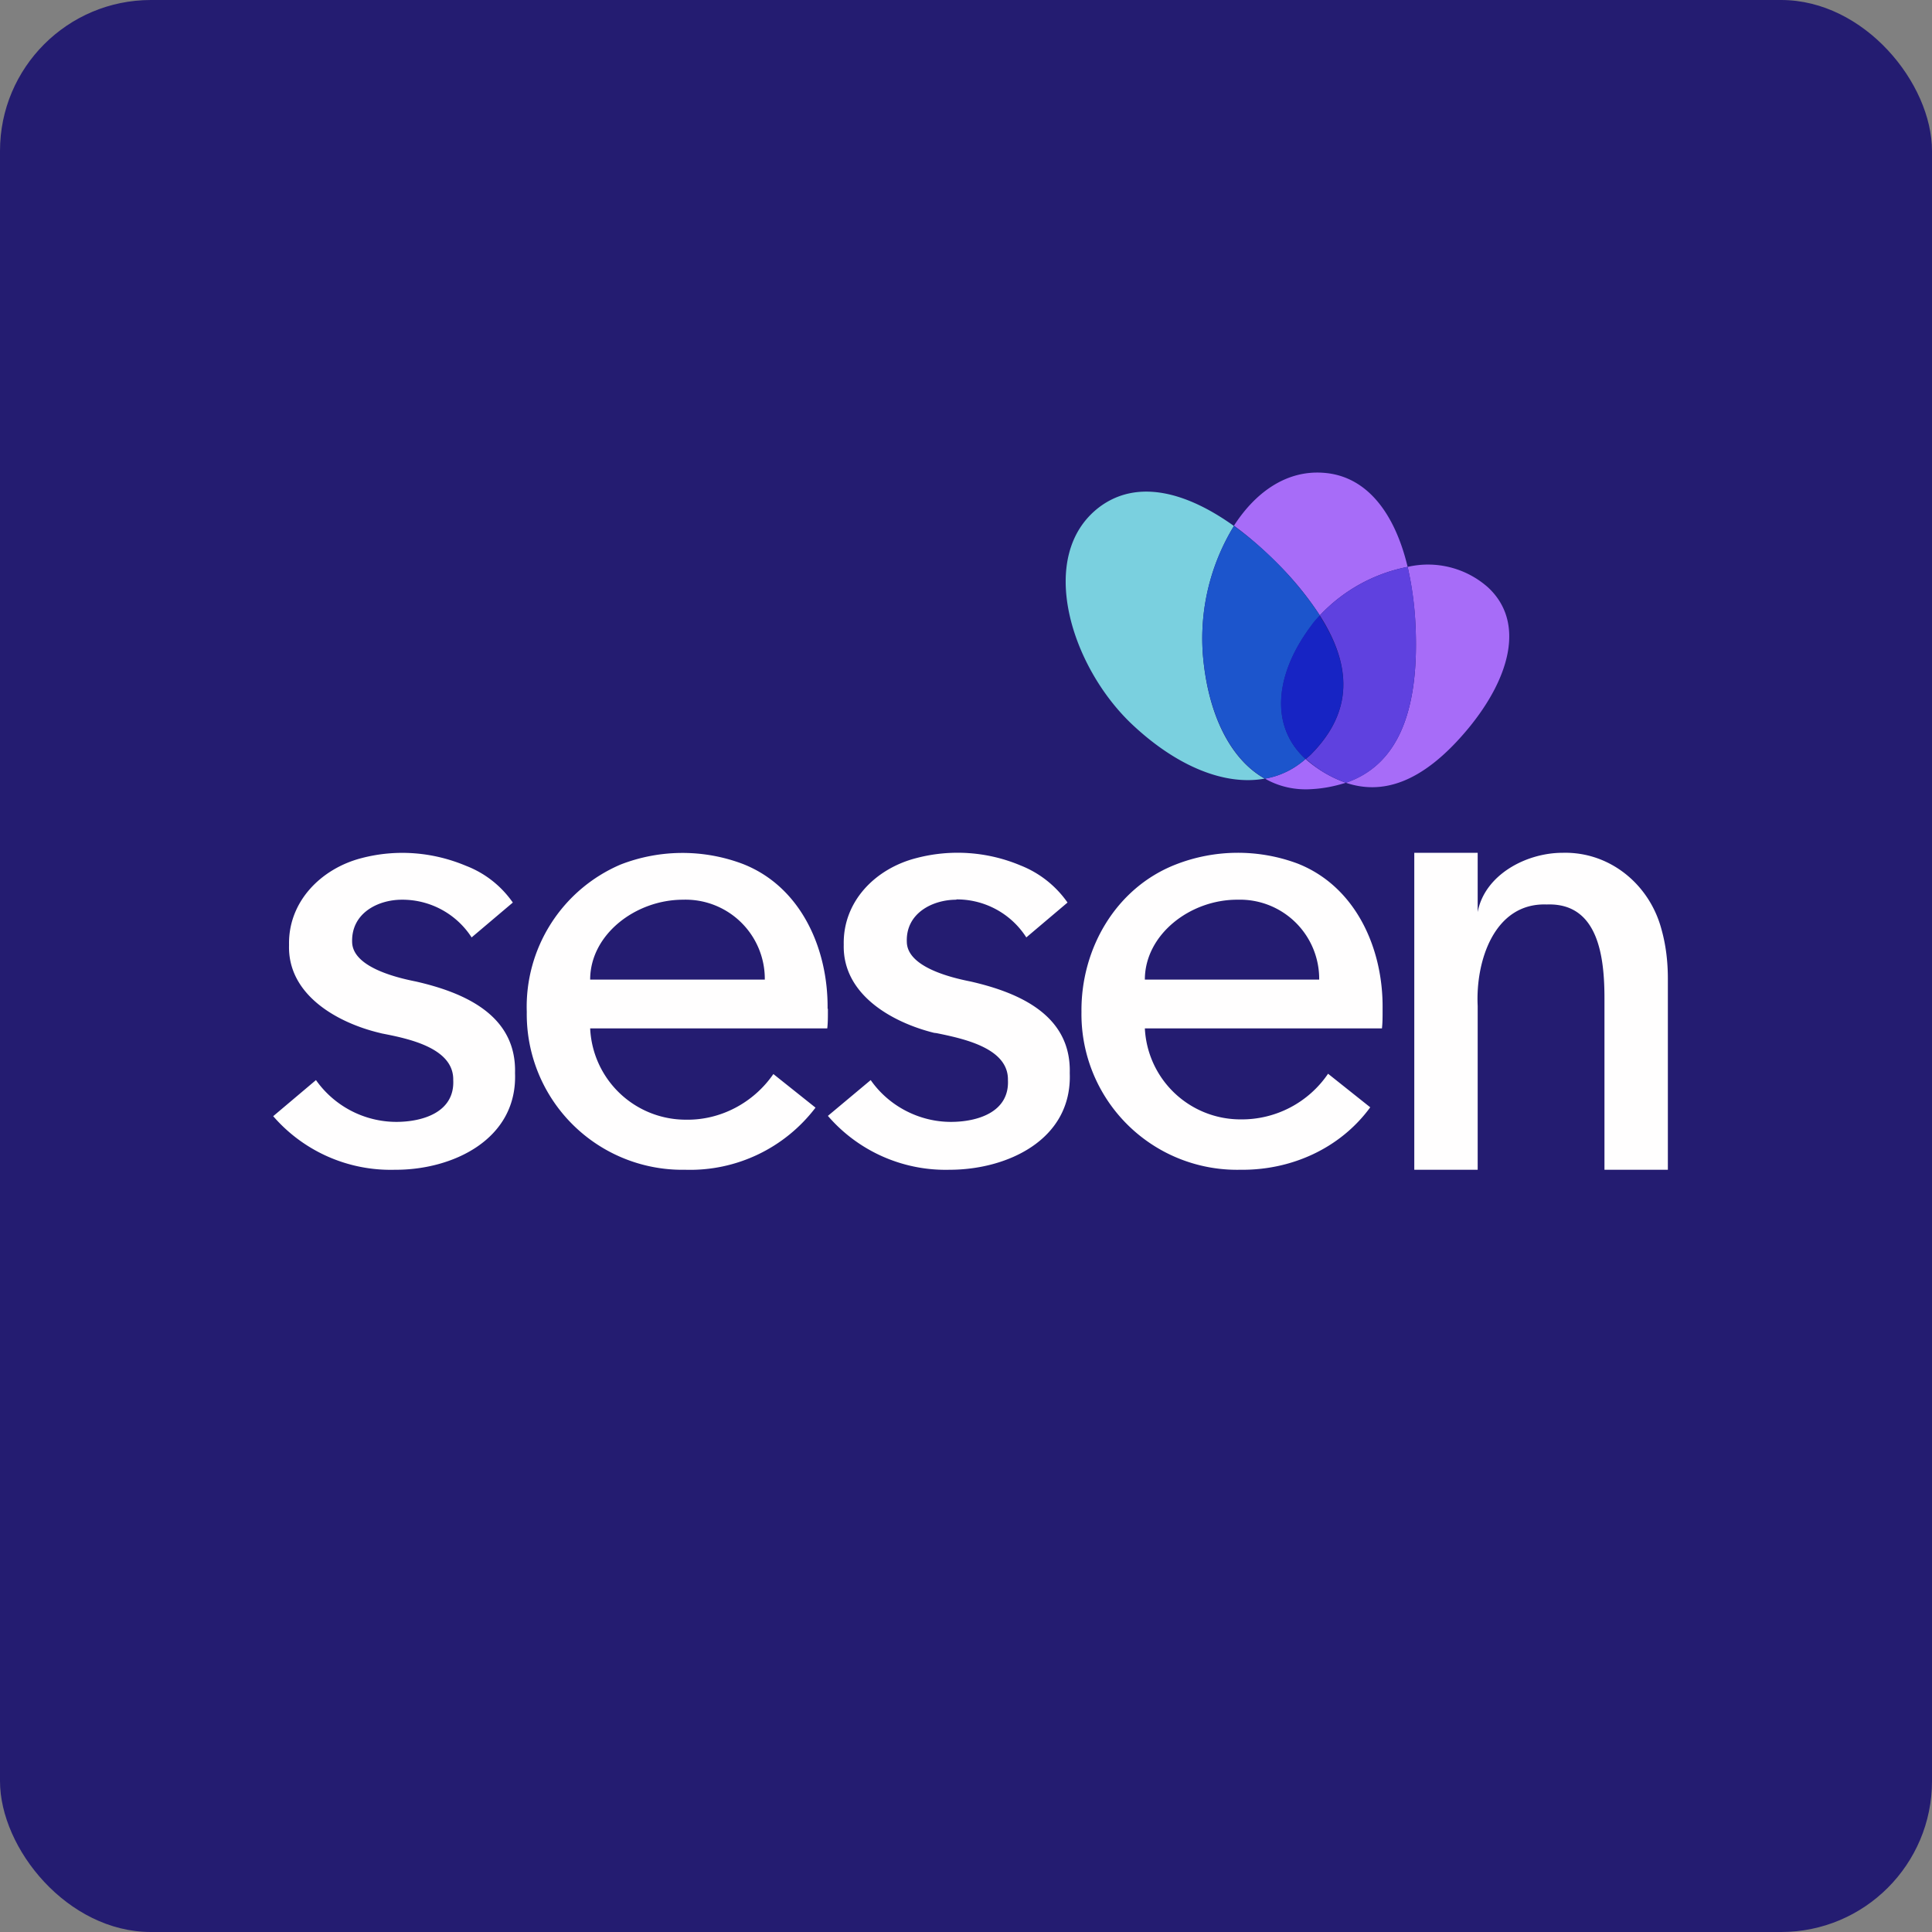
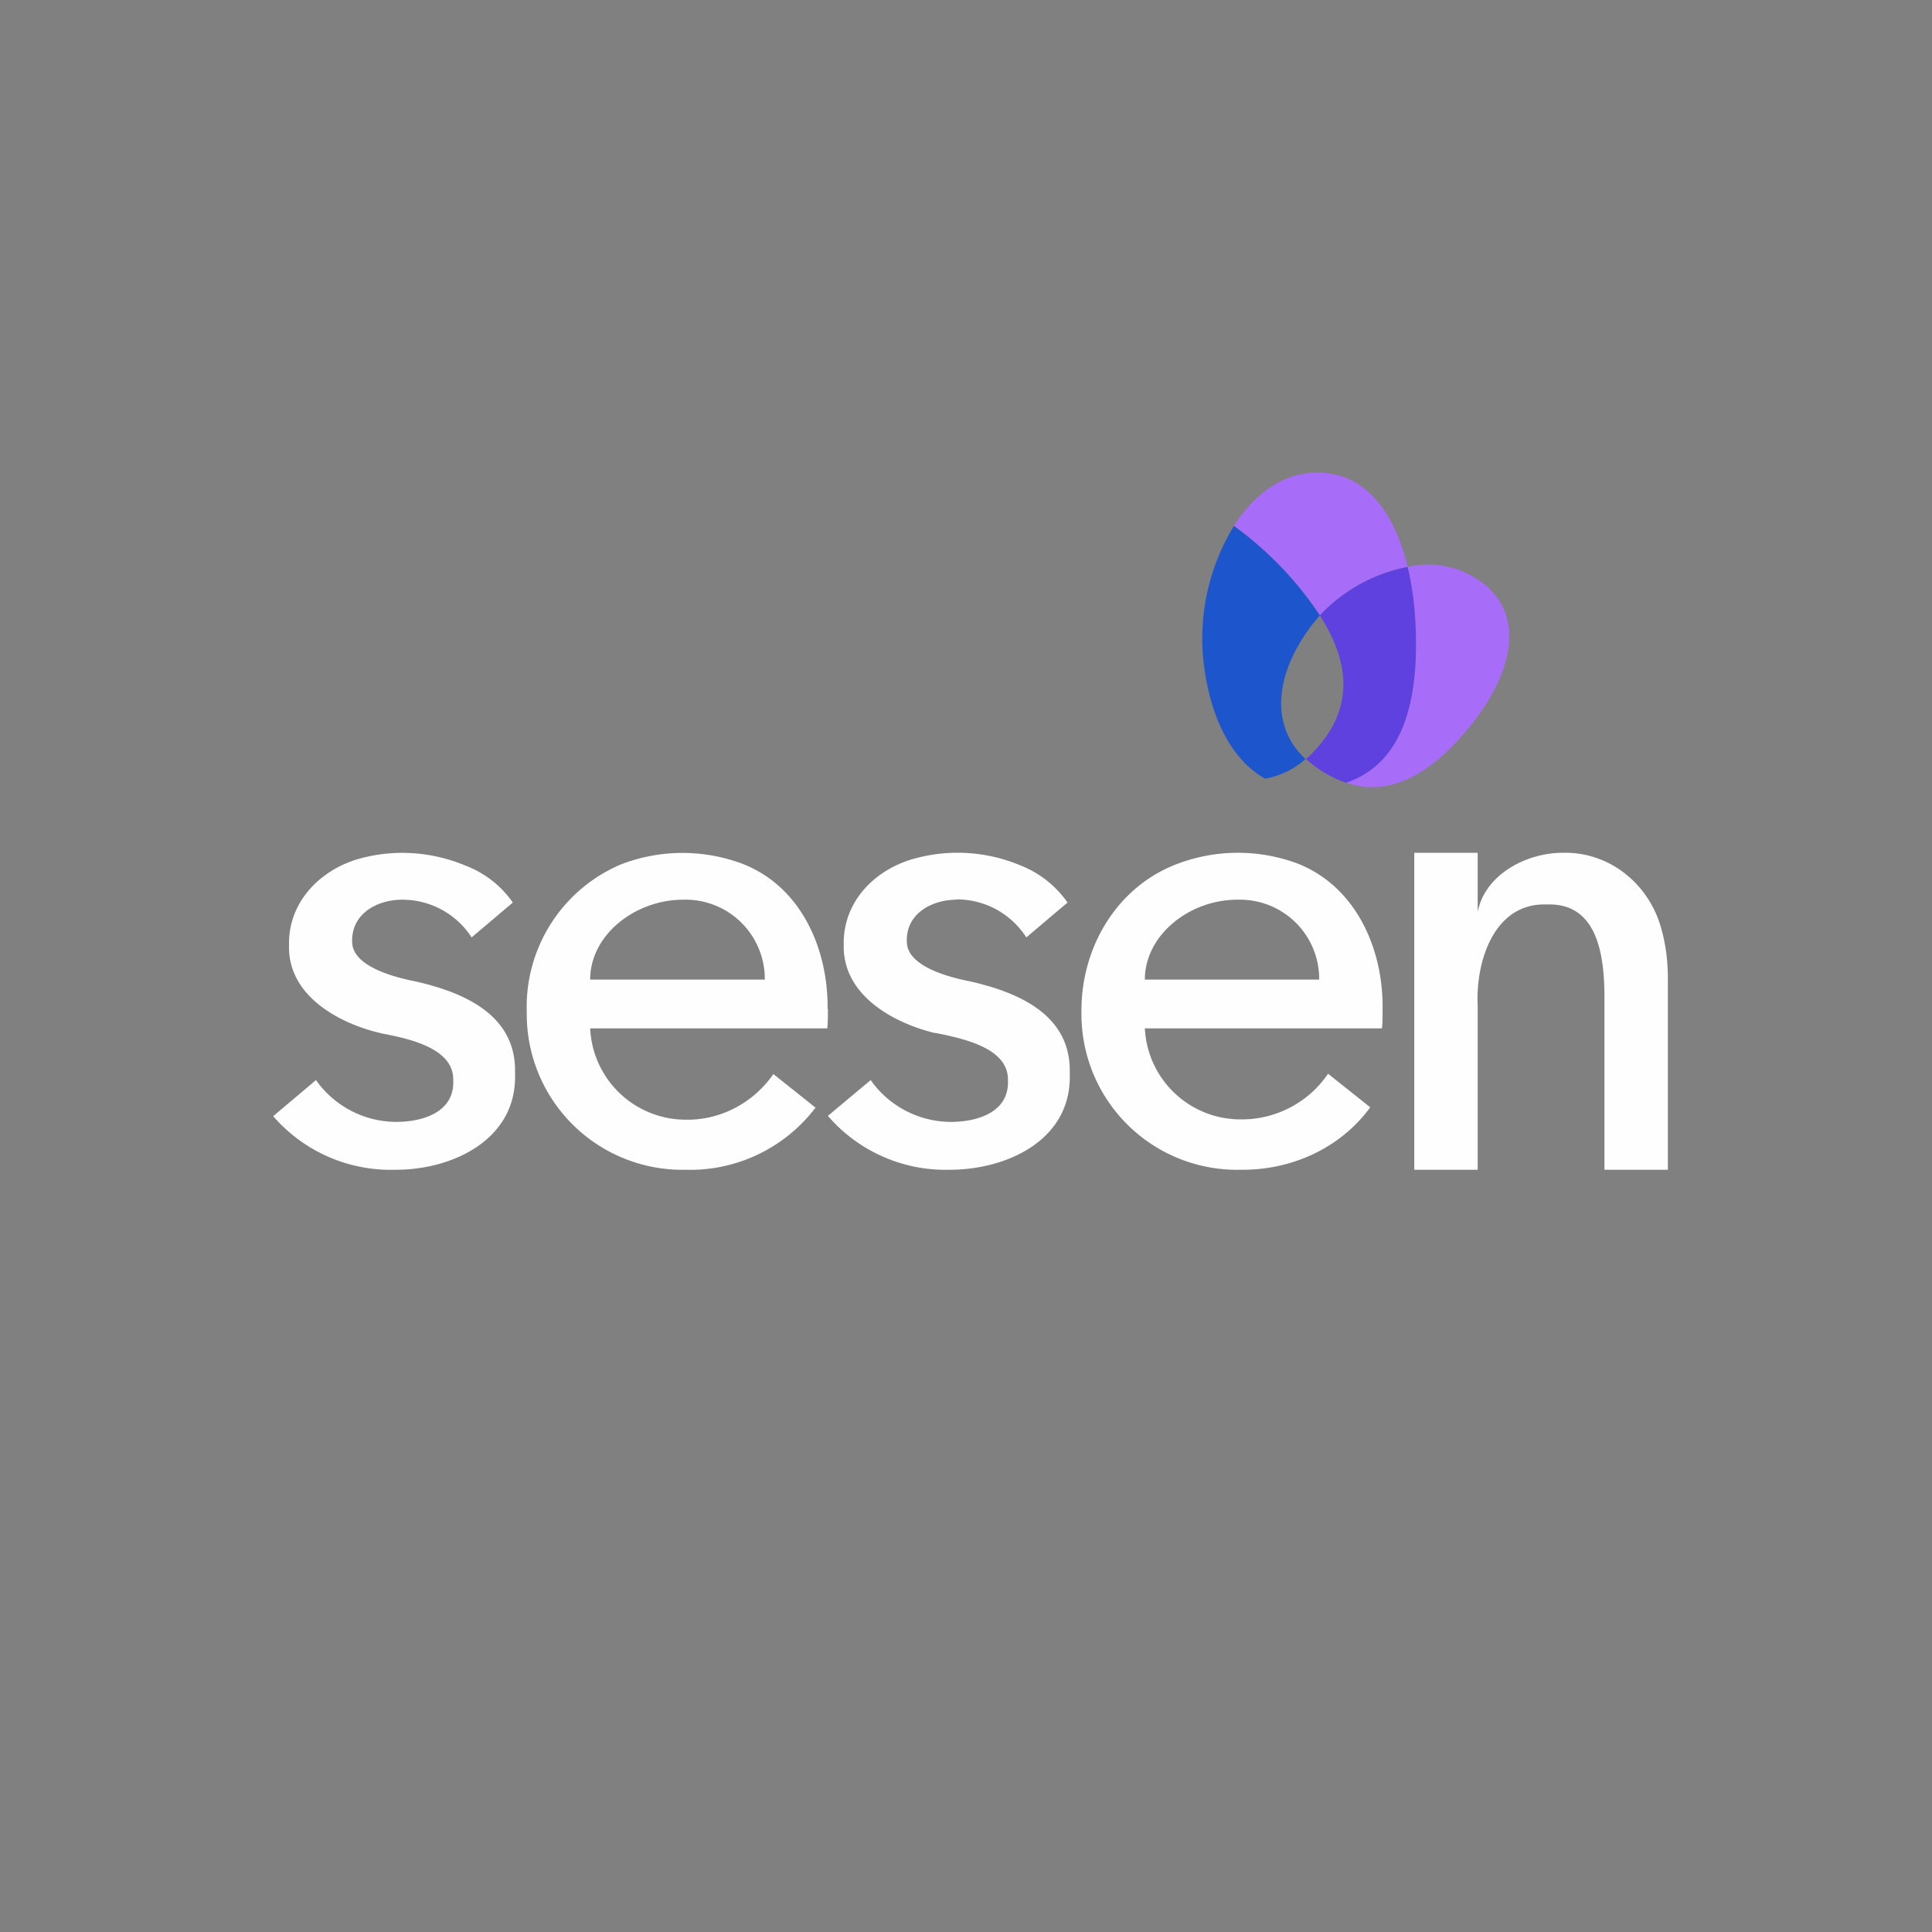
<svg xmlns="http://www.w3.org/2000/svg" width="64" height="64" viewBox="0 0 64 64">
  <rect x="0" y="0" width="64" height="64" fill="#808080" stroke="none" />
-   <rect x="0" y="0" width="64" height="64" rx="5" ry="5" fill="#241C71" />
  <path fill="#221d70" d="" />
-   <path d="M 39.846,21.677 A 7.14,7.14 0 0,1 40.876,17.424 C 39.279,16.28 37.663,15.87 36.423,16.794 C 34.313,18.39 35.468,22.097 37.526,24.018 C 38.986,25.384 40.571,26.035 41.894,25.793 C 40.749,25.152 40.004,23.64 39.846,21.677 Z" fill="#7ad0df" />
  <path d="M 49.297,19.462 A 2.993,2.993 0 0,0 46.63,18.779 C 46.776,19.43 46.861,20.081 46.892,20.742 C 47.039,24.081 45.989,25.447 44.582,25.93 C 45.737,26.318 47.081,26.014 48.645,24.123 C 50.011,22.465 50.535,20.616 49.297,19.462 Z M 42.293,18.642 C 42.828,19.168 43.312,19.756 43.721,20.386 A 5.407,5.407 0 0,1 46.63,18.779 C 46.209,17.015 45.285,15.755 43.826,15.661 C 42.597,15.576 41.579,16.322 40.876,17.414 C 41.38,17.782 41.852,18.201 42.293,18.642 Z" fill="#a76cf8" />
-   <path d="M 43.248,25.142 C 42.87,25.478 42.408,25.709 41.904,25.793 C 42.377,26.066 42.923,26.181 43.469,26.14 C 43.847,26.119 44.215,26.045 44.582,25.93 A 4.085,4.085 0 0,1 43.248,25.142 Z" fill="#a56afa" />
-   <path d="M 43.438,20.732 L 43.721,20.386 A 11.498,11.498 0 0,0 40.876,17.424 A 7.14,7.14 0 0,0 39.846,21.677 C 40.014,23.64 40.749,25.142 41.904,25.793 C 42.408,25.709 42.87,25.478 43.248,25.142 C 42.072,24.071 42.219,22.349 43.438,20.732 Z" fill="#1c55cc" />
+   <path d="M 43.438,20.732 L 43.721,20.386 A 11.498,11.498 0 0,0 40.876,17.424 A 7.14,7.14 0 0,0 39.846,21.677 C 40.014,23.64 40.749,25.142 41.904,25.793 C 42.408,25.709 42.87,25.478 43.248,25.142 C 42.072,24.071 42.219,22.349 43.438,20.732 " fill="#1c55cc" />
  <path d="M 46.892,20.742 A 10.416,10.416 0 0,0 46.63,18.779 A 5.407,5.407 0 0,0 43.721,20.386 C 45.054,22.465 44.498,23.924 43.406,25.016 L 43.259,25.142 L 43.501,25.341 C 43.826,25.593 44.194,25.793 44.593,25.93 C 45.989,25.447 47.039,24.081 46.892,20.742 Z" fill="#5f41df" />
-   <path d="M 43.248,25.142 L 43.395,25.016 C 44.498,23.924 45.054,22.465 43.711,20.396 C 43.605,20.501 43.511,20.606 43.427,20.732 C 42.219,22.349 42.062,24.071 43.248,25.142 Z" fill="#1724c4" />
  <path d="M 45.8,33.511 L 45.8,33.406 C 45.821,31.442 44.928,29.373 42.986,28.607 A 5.66,5.66 0 0,0 38.944,28.639 C 36.959,29.416 35.804,31.431 35.825,33.521 A 5.155,5.155 0 0,0 41.086,38.75 C 42.766,38.771 44.393,38.047 45.391,36.681 L 43.994,35.569 A 3.454,3.454 0 0,1 41.096,37.081 A 3.171,3.171 0 0,1 37.925,34.067 L 45.779,34.067 C 45.8,33.878 45.8,33.7 45.8,33.511 Z M 41.002,29.804 A 2.625,2.625 0 0,1 43.7,32.45 L 37.925,32.45 C 37.925,30.959 39.426,29.794 41.002,29.804 Z M 48.95,28.25 L 48.95,30.213 C 49.181,28.985 50.546,28.25 51.764,28.25 C 53.339,28.208 54.651,29.311 55.04,30.791 C 55.187,31.316 55.25,31.862 55.25,32.419 L 55.25,38.75 L 53.15,38.75 L 53.15,33.08 C 53.15,31.726 52.961,29.898 51.239,29.962 C 49.496,29.898 48.877,31.841 48.95,33.322 L 48.95,38.75 L 46.85,38.75 L 46.85,28.25 L 48.95,28.25 Z M 27.425,33.416 L 27.425,33.521 C 27.425,33.7 27.425,33.889 27.404,34.067 L 19.55,34.067 A 3.171,3.171 0 0,0 22.721,37.091 C 23.876,37.112 24.968,36.524 25.619,35.579 L 27.015,36.692 A 5.218,5.218 0 0,1 22.7,38.75 A 5.155,5.155 0 0,1 17.45,33.521 A 5.124,5.124 0 0,1 20.558,28.639 A 5.66,5.66 0 0,1 24.601,28.617 C 26.543,29.373 27.436,31.442 27.415,33.416 Z M 25.335,32.45 A 2.625,2.625 0 0,0 22.627,29.804 C 21.052,29.804 19.55,30.959 19.55,32.45 L 25.335,32.45 Z M 15.623,31.053 A 2.73,2.73 0 0,0 13.313,29.804 C 12.525,29.804 11.633,30.245 11.665,31.211 C 11.685,32.009 13.03,32.366 13.775,32.513 C 15.382,32.88 17.114,33.626 17.061,35.547 C 17.145,37.752 14.982,38.761 13.082,38.75 A 5.145,5.145 0 0,1 9.05,36.975 L 10.467,35.779 A 3.265,3.265 0 0,0 13.124,37.164 C 13.995,37.164 15.066,36.849 15.014,35.779 C 15.035,34.708 13.512,34.403 12.652,34.235 L 12.568,34.214 C 11.171,33.878 9.523,32.954 9.575,31.305 C 9.543,29.867 10.636,28.775 11.969,28.428 C 13.124,28.124 14.332,28.218 15.434,28.68 C 16.064,28.922 16.599,29.342 16.988,29.898 L 15.623,31.053 Z M 31.688,29.794 A 2.73,2.73 0 0,1 33.998,31.053 L 35.363,29.898 A 3.433,3.433 0 0,0 33.809,28.67 A 5.376,5.376 0 0,0 30.344,28.428 C 29,28.775 27.919,29.857 27.95,31.295 C 27.908,32.944 29.546,33.867 30.942,34.214 L 31.026,34.224 C 31.887,34.403 33.41,34.708 33.389,35.779 C 33.441,36.849 32.37,37.164 31.499,37.164 C 30.449,37.164 29.441,36.639 28.843,35.779 L 27.425,36.965 A 5.145,5.145 0 0,0 31.457,38.75 C 33.358,38.75 35.52,37.763 35.437,35.547 C 35.489,33.626 33.757,32.88 32.15,32.513 C 31.404,32.366 30.061,32.009 30.04,31.211 C 29.997,30.245 30.901,29.804 31.677,29.804 Z" fill="#fffefe" />
</svg>